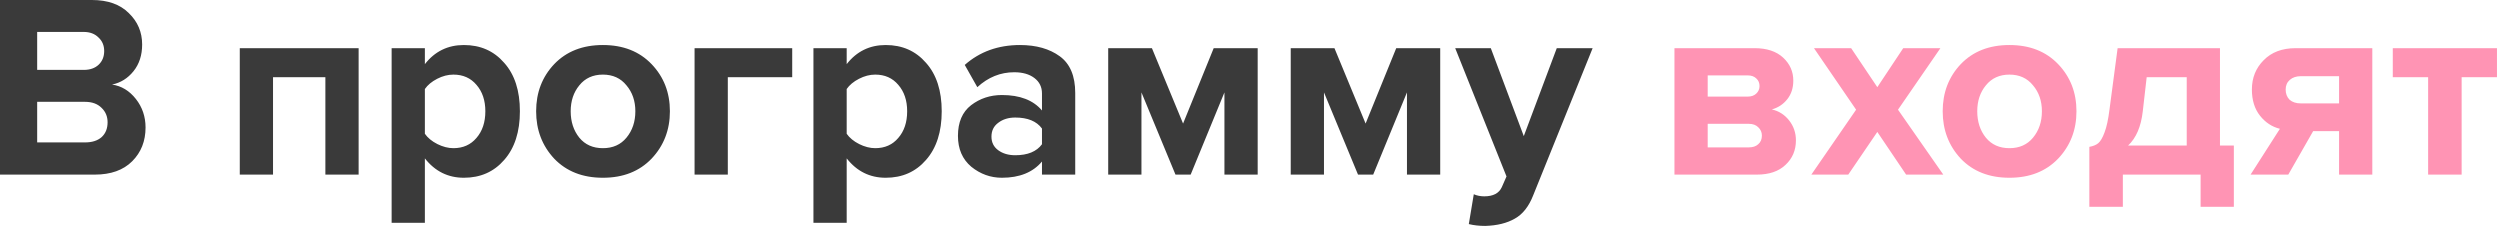
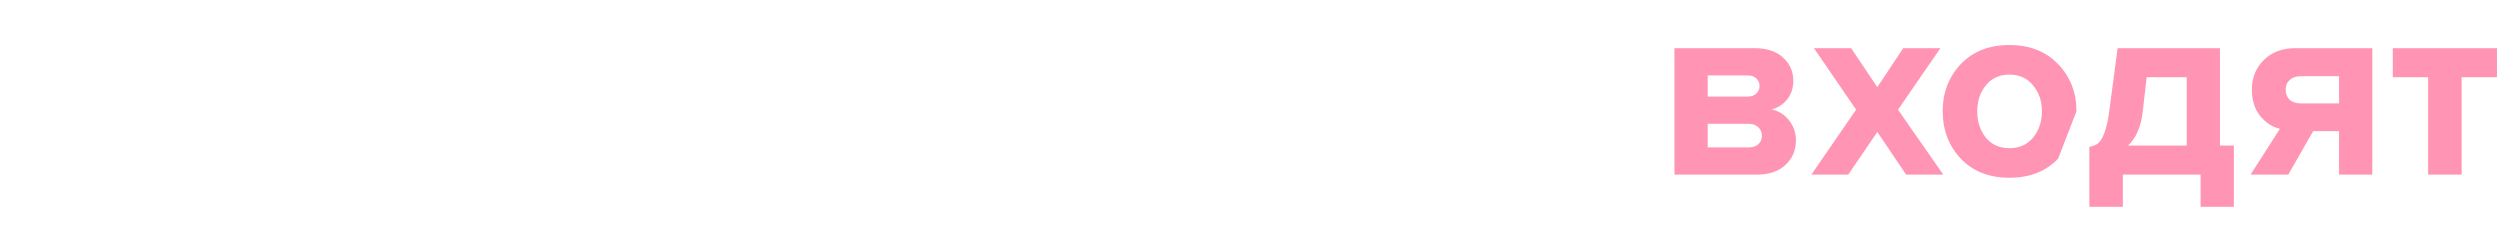
<svg xmlns="http://www.w3.org/2000/svg" width="573" height="52" viewBox="0 0 573 52" fill="none">
-   <path d="M21.72 40.02H3.9041e-05V1.62125e-05H21.06C24.7 1.62125e-05 27.52 1 29.52 3C31.56 4.96 32.58 7.36 32.58 10.2C32.58 12.64 31.92 14.68 30.6 16.32C29.28 17.96 27.64 18.98 25.68 19.38C27.84 19.7 29.66 20.8 31.14 22.68C32.62 24.56 33.36 26.74 33.36 29.22C33.36 32.34 32.34 34.92 30.3 36.96C28.26 39 25.4 40.02 21.72 40.02ZM19.2 16.02C20.64 16.02 21.78 15.62 22.62 14.82C23.46 14.02 23.88 12.98 23.88 11.7C23.88 10.42 23.44 9.38 22.56 8.58C21.72 7.74 20.6 7.32 19.2 7.32H8.52V16.02H19.2ZM19.5 32.64C21.1 32.64 22.36 32.24 23.28 31.44C24.2 30.6 24.66 29.46 24.66 28.02C24.66 26.7 24.2 25.6 23.28 24.72C22.36 23.8 21.1 23.34 19.5 23.34H8.52V32.64H19.5ZM82.197 40.02H74.577V17.7H62.577V40.02H54.957V11.04H82.197V40.02ZM106.321 40.74C102.681 40.74 99.701 39.26 97.381 36.3V51.06H89.761V11.04H97.381V14.7C99.661 11.78 102.641 10.32 106.321 10.32C110.121 10.32 113.201 11.68 115.561 14.4C117.961 17.08 119.161 20.78 119.161 25.5C119.161 30.22 117.961 33.94 115.561 36.66C113.201 39.38 110.121 40.74 106.321 40.74ZM103.921 33.96C106.121 33.96 107.881 33.18 109.201 31.62C110.561 30.06 111.241 28.02 111.241 25.5C111.241 23.02 110.561 21 109.201 19.44C107.881 17.88 106.121 17.1 103.921 17.1C102.681 17.1 101.441 17.42 100.201 18.06C98.961 18.7 98.021 19.48 97.381 20.4V30.66C98.021 31.58 98.961 32.36 100.201 33C101.481 33.64 102.721 33.96 103.921 33.96ZM149.342 36.36C146.542 39.28 142.822 40.74 138.182 40.74C133.542 40.74 129.822 39.28 127.022 36.36C124.262 33.4 122.882 29.78 122.882 25.5C122.882 21.22 124.262 17.62 127.022 14.7C129.822 11.78 133.542 10.32 138.182 10.32C142.822 10.32 146.542 11.78 149.342 14.7C152.142 17.62 153.542 21.22 153.542 25.5C153.542 29.78 152.142 33.4 149.342 36.36ZM132.782 31.56C134.102 33.16 135.902 33.96 138.182 33.96C140.462 33.96 142.262 33.16 143.582 31.56C144.942 29.92 145.622 27.9 145.622 25.5C145.622 23.14 144.942 21.16 143.582 19.56C142.262 17.92 140.462 17.1 138.182 17.1C135.902 17.1 134.102 17.92 132.782 19.56C131.462 21.16 130.802 23.14 130.802 25.5C130.802 27.9 131.462 29.92 132.782 31.56ZM181.575 11.04V17.7H166.815V40.02H159.195V11.04H181.575ZM203.001 40.74C199.361 40.74 196.381 39.26 194.061 36.3V51.06H186.441V11.04H194.061V14.7C196.341 11.78 199.321 10.32 203.001 10.32C206.801 10.32 209.881 11.68 212.241 14.4C214.641 17.08 215.841 20.78 215.841 25.5C215.841 30.22 214.641 33.94 212.241 36.66C209.881 39.38 206.801 40.74 203.001 40.74ZM200.601 33.96C202.801 33.96 204.561 33.18 205.881 31.62C207.241 30.06 207.921 28.02 207.921 25.5C207.921 23.02 207.241 21 205.881 19.44C204.561 17.88 202.801 17.1 200.601 17.1C199.361 17.1 198.121 17.42 196.881 18.06C195.641 18.7 194.701 19.48 194.061 20.4V30.66C194.701 31.58 195.641 32.36 196.881 33C198.161 33.64 199.401 33.96 200.601 33.96ZM246.442 40.02H238.822V37.02C236.742 39.5 233.682 40.74 229.642 40.74C227.042 40.74 224.702 39.9 222.622 38.22C220.582 36.5 219.562 34.14 219.562 31.14C219.562 28.02 220.562 25.68 222.562 24.12C224.602 22.56 226.962 21.78 229.642 21.78C233.762 21.78 236.822 22.96 238.822 25.32V21.42C238.822 19.94 238.242 18.76 237.082 17.88C235.922 17 234.382 16.56 232.462 16.56C229.302 16.56 226.482 17.7 224.002 19.98L221.122 14.88C224.562 11.84 228.782 10.32 233.782 10.32C237.502 10.32 240.542 11.18 242.902 12.9C245.262 14.62 246.442 17.42 246.442 21.3V40.02ZM232.702 35.58C235.542 35.58 237.582 34.74 238.822 33.06V29.46C237.582 27.78 235.542 26.94 232.702 26.94C231.142 26.94 229.842 27.34 228.802 28.14C227.762 28.9 227.242 29.96 227.242 31.32C227.242 32.64 227.762 33.68 228.802 34.44C229.842 35.2 231.142 35.58 232.702 35.58ZM288.26 40.02H280.64V21.18L272.9 40.02H269.42L261.62 21.18V40.02H254V11.04H264.02L271.16 28.32L278.18 11.04H288.26V40.02ZM330.096 40.02H322.476V21.18L314.736 40.02H311.256L303.456 21.18V40.02H295.836V11.04H305.856L312.996 28.32L320.016 11.04H330.096V40.02ZM336.652 51.36L337.792 44.52C338.512 44.84 339.312 45 340.192 45C342.232 45 343.572 44.3 344.212 42.9L345.292 40.44L333.532 11.04H341.692L349.252 31.2L356.812 11.04H365.032L351.412 44.76C350.412 47.32 349.012 49.1 347.212 50.1C345.412 51.14 343.152 51.7 340.432 51.78C339.032 51.78 337.772 51.64 336.652 51.36Z" fill="#3A3A3A" />
-   <path d="M402.685 40.02H383.785V11.04H402.145C404.945 11.04 407.125 11.76 408.685 13.2C410.245 14.64 411.025 16.4 411.025 18.48C411.025 20.16 410.565 21.58 409.645 22.74C408.725 23.9 407.545 24.68 406.105 25.08C407.705 25.44 409.025 26.28 410.065 27.6C411.105 28.92 411.625 30.44 411.625 32.16C411.625 34.44 410.825 36.32 409.225 37.8C407.665 39.28 405.485 40.02 402.685 40.02ZM400.825 33.78C401.745 33.78 402.465 33.54 402.985 33.06C403.545 32.58 403.825 31.92 403.825 31.08C403.825 30.32 403.545 29.68 402.985 29.16C402.465 28.64 401.745 28.38 400.825 28.38H391.405V33.78H400.825ZM400.585 22.14C401.385 22.14 402.025 21.92 402.505 21.48C403.025 21 403.285 20.42 403.285 19.74C403.285 19.02 403.045 18.44 402.565 18C402.085 17.52 401.425 17.28 400.585 17.28H391.405V22.14H400.585ZM445.401 40.02H436.881L430.281 30.24L423.621 40.02H415.161L425.421 25.14L415.761 11.04H424.281L430.281 19.98L436.221 11.04H444.741L435.021 25.14L445.401 40.02ZM471.725 36.36C468.925 39.28 465.205 40.74 460.565 40.74C455.925 40.74 452.205 39.28 449.405 36.36C446.645 33.4 445.265 29.78 445.265 25.5C445.265 21.22 446.645 17.62 449.405 14.7C452.205 11.78 455.925 10.32 460.565 10.32C465.205 10.32 468.925 11.78 471.725 14.7C474.525 17.62 475.925 21.22 475.925 25.5C475.925 29.78 474.525 33.4 471.725 36.36ZM455.165 31.56C456.485 33.16 458.285 33.96 460.565 33.96C462.845 33.96 464.645 33.16 465.965 31.56C467.325 29.92 468.005 27.9 468.005 25.5C468.005 23.14 467.325 21.16 465.965 19.56C464.645 17.92 462.845 17.1 460.565 17.1C458.285 17.1 456.485 17.92 455.165 19.56C453.845 21.16 453.185 23.14 453.185 25.5C453.185 27.9 453.845 29.92 455.165 31.56ZM478.878 47.4V33.66C479.758 33.5 480.438 33.22 480.918 32.82C481.438 32.38 481.918 31.56 482.358 30.36C482.838 29.12 483.218 27.36 483.498 25.08L485.358 11.04H508.818V33.36H511.998V47.4H504.378V40.02H486.558V47.4H478.878ZM492.018 17.7L491.118 25.56C490.718 29.04 489.598 31.64 487.758 33.36H501.198V17.7H492.018ZM524.473 40.02H515.833L522.553 29.52C520.753 29.08 519.233 28.08 517.993 26.52C516.753 24.96 516.133 22.96 516.133 20.52C516.133 17.84 517.033 15.6 518.833 13.8C520.633 11.96 523.073 11.04 526.153 11.04H543.733V40.02H536.113V30.06H530.173L524.473 40.02ZM527.353 23.7H536.113V17.46H527.353C526.313 17.46 525.473 17.74 524.833 18.3C524.193 18.86 523.873 19.6 523.873 20.52C523.873 21.48 524.173 22.26 524.773 22.86C525.413 23.42 526.273 23.7 527.353 23.7ZM564.207 40.02H556.527V17.7H548.427V11.04H572.307V17.7H564.207V40.02Z" fill="#FF94B4" />
+   <path d="M402.685 40.02H383.785V11.04H402.145C404.945 11.04 407.125 11.76 408.685 13.2C410.245 14.64 411.025 16.4 411.025 18.48C411.025 20.16 410.565 21.58 409.645 22.74C408.725 23.9 407.545 24.68 406.105 25.08C407.705 25.44 409.025 26.28 410.065 27.6C411.105 28.92 411.625 30.44 411.625 32.16C411.625 34.44 410.825 36.32 409.225 37.8C407.665 39.28 405.485 40.02 402.685 40.02ZM400.825 33.78C401.745 33.78 402.465 33.54 402.985 33.06C403.545 32.58 403.825 31.92 403.825 31.08C403.825 30.32 403.545 29.68 402.985 29.16C402.465 28.64 401.745 28.38 400.825 28.38H391.405V33.78H400.825ZM400.585 22.14C401.385 22.14 402.025 21.92 402.505 21.48C403.025 21 403.285 20.42 403.285 19.74C403.285 19.02 403.045 18.44 402.565 18C402.085 17.52 401.425 17.28 400.585 17.28H391.405V22.14H400.585ZM445.401 40.02H436.881L430.281 30.24L423.621 40.02H415.161L425.421 25.14L415.761 11.04H424.281L430.281 19.98L436.221 11.04H444.741L435.021 25.14L445.401 40.02ZM471.725 36.36C468.925 39.28 465.205 40.74 460.565 40.74C455.925 40.74 452.205 39.28 449.405 36.36C446.645 33.4 445.265 29.78 445.265 25.5C445.265 21.22 446.645 17.62 449.405 14.7C452.205 11.78 455.925 10.32 460.565 10.32C465.205 10.32 468.925 11.78 471.725 14.7C474.525 17.62 475.925 21.22 475.925 25.5ZM455.165 31.56C456.485 33.16 458.285 33.96 460.565 33.96C462.845 33.96 464.645 33.16 465.965 31.56C467.325 29.92 468.005 27.9 468.005 25.5C468.005 23.14 467.325 21.16 465.965 19.56C464.645 17.92 462.845 17.1 460.565 17.1C458.285 17.1 456.485 17.92 455.165 19.56C453.845 21.16 453.185 23.14 453.185 25.5C453.185 27.9 453.845 29.92 455.165 31.56ZM478.878 47.4V33.66C479.758 33.5 480.438 33.22 480.918 32.82C481.438 32.38 481.918 31.56 482.358 30.36C482.838 29.12 483.218 27.36 483.498 25.08L485.358 11.04H508.818V33.36H511.998V47.4H504.378V40.02H486.558V47.4H478.878ZM492.018 17.7L491.118 25.56C490.718 29.04 489.598 31.64 487.758 33.36H501.198V17.7H492.018ZM524.473 40.02H515.833L522.553 29.52C520.753 29.08 519.233 28.08 517.993 26.52C516.753 24.96 516.133 22.96 516.133 20.52C516.133 17.84 517.033 15.6 518.833 13.8C520.633 11.96 523.073 11.04 526.153 11.04H543.733V40.02H536.113V30.06H530.173L524.473 40.02ZM527.353 23.7H536.113V17.46H527.353C526.313 17.46 525.473 17.74 524.833 18.3C524.193 18.86 523.873 19.6 523.873 20.52C523.873 21.48 524.173 22.26 524.773 22.86C525.413 23.42 526.273 23.7 527.353 23.7ZM564.207 40.02H556.527V17.7H548.427V11.04H572.307V17.7H564.207V40.02Z" fill="#FF94B4" />
</svg>